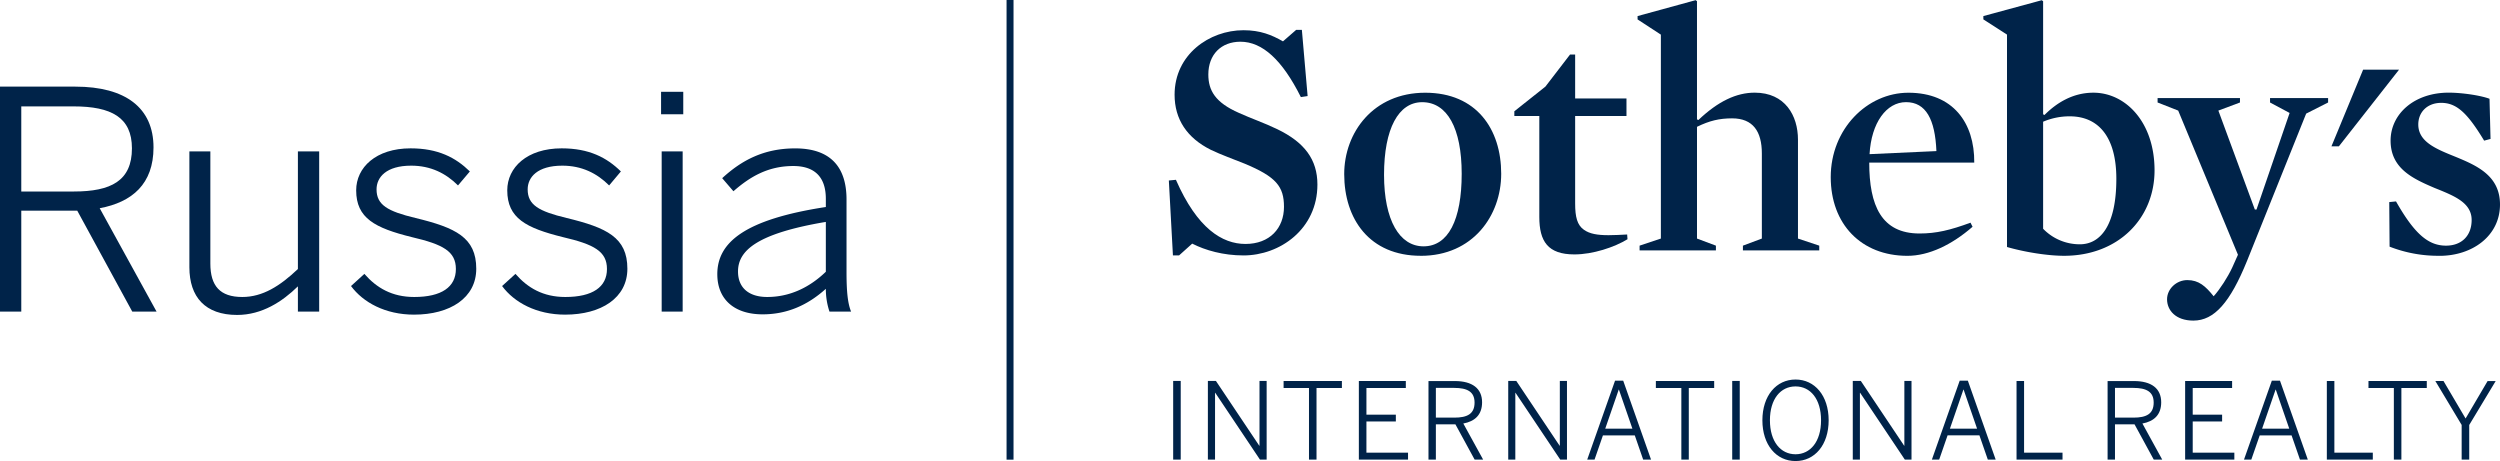
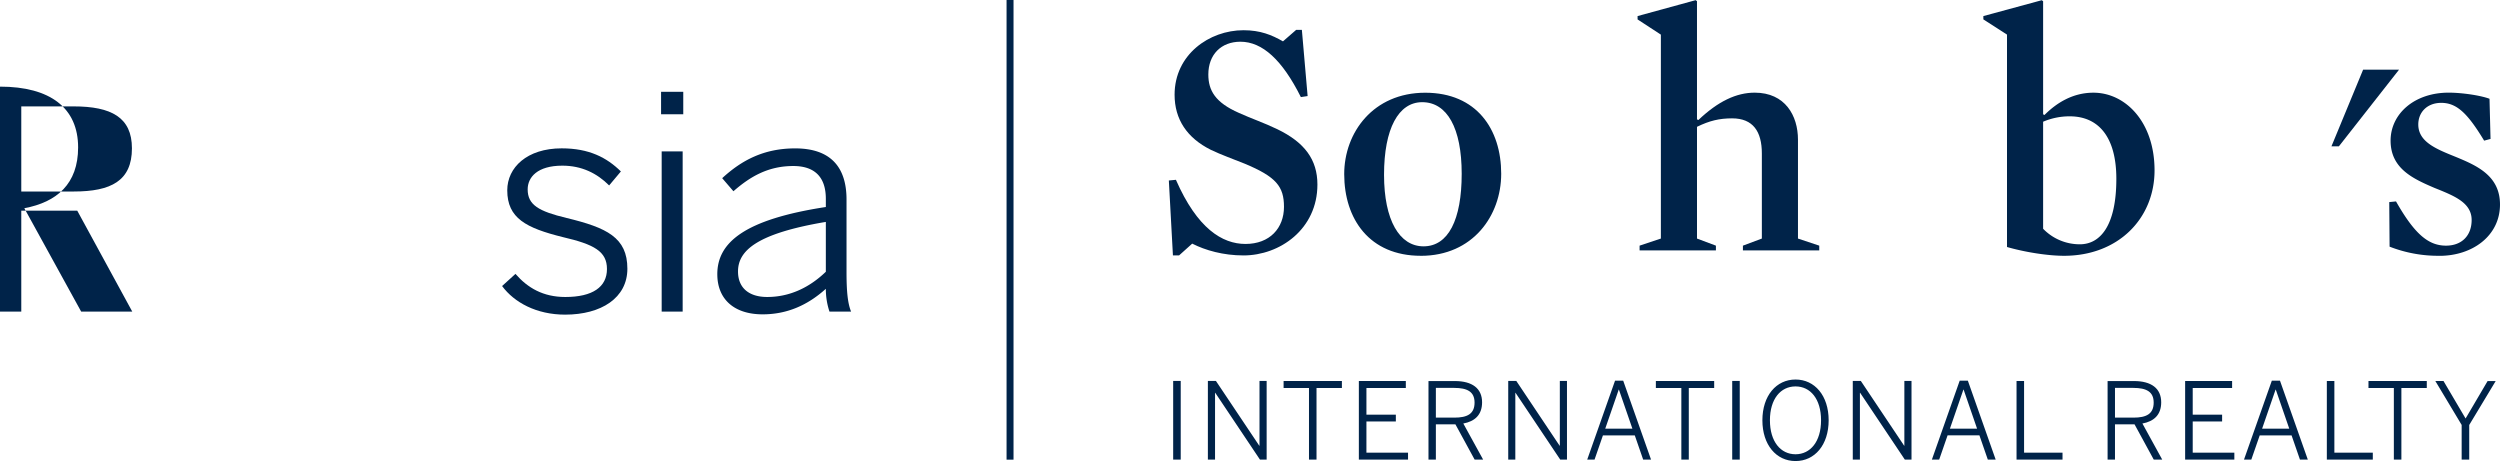
<svg xmlns="http://www.w3.org/2000/svg" id="Слой_1" data-name="Слой 1" viewBox="0 0 2448.22 451.51">
  <defs>
    <style>.cls-1{fill:#002349;}</style>
  </defs>
  <polygon class="cls-1" points="992.53 450.14 985.71 450.14 985.71 0 992.53 0 992.53 450.14 992.53 450.14" />
  <polygon class="cls-1" points="2314.16 68.25 2283.16 143.3 2290.44 143.3 2349.34 68.25 2314.16 68.25 2314.16 68.25" />
  <path class="cls-1" d="M1269.25,473.4c-19.85,0-37.36-5-50.27-11.56l-12.87,11.56h-6l-4-73.39,6.93-.66c20.84,47.61,45.31,62.81,68.12,62.81,23.81,0,37.7-15.53,37.7-36.36,0-19.85-7.61-29.43-38.69-42.33-10.57-4.3-22.82-8.59-33.06-13.55-23.15-11.58-35.38-29.76-35.38-53.9,0-39.35,34.06-63.16,67.45-63.16,16.54,0,27.77,4.63,38.69,10.91l12.9-11.24h5.61l5.63,64.81-6.62,1c-18.18-36.37-37.68-54.22-59.17-54.22-18.87,0-31.44,12.56-31.44,32.07,0,15.54,6.64,27.45,30.09,37.7,11.58,5.28,25.16,9.92,37.38,15.86,26.77,12.91,39.35,29.76,39.35,54.23,0,43.63-36.7,69.43-72.42,69.43" transform="translate(-51.48 -223.26)" />
  <path class="cls-1" d="M1442.85,473.75c-50.26,0-75-36-75-80,0-40.68,28.41-79.69,79.33-79.69,50.26,0,74.41,35.71,74.41,79.36,0,41-27.78,80.36-78.7,80.36m1.32-150.46c-23.15,0-37.36,25.79-37.36,71.09,0,44.64,15.21,70.08,38.69,70.08,24.14,0,37.36-25.76,37.36-71.07,0-44.63-14.22-70.1-38.69-70.1" transform="translate(-51.48 -223.26)" />
-   <path class="cls-1" d="M1593.3,472.41c-26.12,0-34.39-12.89-34.39-36.69V336.84h-24.46v-4.61l30.42-24.15L1589,276.67h5v43h50.27v17.19H1594V422.5c0,13.22,2,21.15,8.59,25.78,5.64,4,13.24,5.3,24.16,5.3,5.28,0,11.9-.34,18.18-.68l.33,4.64c-12.9,7.92-34.06,14.87-51.92,14.87" transform="translate(-51.48 -223.26)" />
  <path class="cls-1" d="M1747.72,339.16c-12.56,0-22.15,2.33-34.39,8.28V456.88l18.52,6.94v4.62h-74.74v-4.62l20.84-6.94V257.17l-22.81-14.89V239L1712,223.43l1.32,1V340.16l1.34.65C1734.16,322.3,1752,314,1769.88,314c29.75,0,42.33,22.49,42.33,46v96.88l20.84,6.94v4.62H1758.3v-4.62l18.54-6.94V373.55c0-21.49-8.62-34.39-29.12-34.39" transform="translate(-51.48 -223.26)" />
-   <path class="cls-1" d="M1882,382.48c0,42,11.89,69.44,49.26,69.44,16.53,0,30.1-3.31,49.93-10.59l2,4c-20.15,17.53-42.63,28.45-63.8,28.45-45.3,0-75.09-31.09-75.09-77.05,0-47.28,35.74-82.67,76.06-82.67,43.68,0,64.82,29.43,64.49,68.45Zm65.79-11.25c-1.31-31.07-10.25-47.94-29.76-47.94-19.18,0-34,20.17-35.71,50.93l65.47-3Z" transform="translate(-51.48 -223.26)" />
  <path class="cls-1" d="M2072.79,473.75c-17.18,0-40-4-55.88-8.61v-208l-23.15-14.89V239l57.2-15.53,1.32,1V335.2l1.34.67c11.56-11.58,27.43-21.84,47.93-21.84,31.42,0,59.85,28.77,59.85,76.05s-35.7,83.67-88.61,83.67m5.61-136.57a65.69,65.69,0,0,0-26.12,5.29V447.28a49.79,49.79,0,0,0,36,15.21c19.51,0,35.71-17.52,35.71-64.14,0-41-17.51-61.17-45.63-61.17" transform="translate(-51.48 -223.26)" />
-   <path class="cls-1" d="M2252,478.68c-16.53,40.68-32.06,58.54-52.57,58.54-17.52,0-25.78-10.26-25.78-20.84,0-10.25,9.26-18.83,19.83-18.83,11.24,0,17.86,5.93,25.8,15.85,6.26-6.93,13.88-18.83,18.19-28.12l5.61-12.53-58.52-141.19-20.18-7.93v-4.31h80.68v4.31l-21.16,7.93,35.71,96.88h1.64l32.42-94.56-19.17-10.25v-4.31h56.86v4.31l-21.49,10.9L2252,478.68Z" transform="translate(-51.48 -223.26)" />
  <path class="cls-1" d="M2440.51,473.75a130.51,130.51,0,0,1-48.94-8.95l-.32-43.64,6.62-.65c17.84,31.41,31.41,43.31,48.93,43.31,15.54,0,25.13-9.91,25.13-25.12,0-17.2-17.52-23.81-36.37-31.42-20.83-8.93-43-18.85-43-46.29,0-26.12,23.14-47,56.87-47,12.9,0,31.08,2.65,40,6l1,39.34-6.27,1.66c-16.19-26.78-26.78-37-42-37-13.87,0-22.48,9.27-22.48,21.16,0,17.2,17.86,24.15,36.69,31.75,20.85,8.6,43.33,18.51,43.33,46.63,0,30.74-27.11,50.26-59.19,50.26" transform="translate(-51.48 -223.26)" />
  <path class="cls-1" d="M2462.19,673.33h7.38v-33.9l25.9-43h-7.92L2466,633.09l-21.63-36.71h-8l25.78,43v33.9Zm-66.44,0h7.38v-70.1H2428v-6.85H2370.9v6.85h24.85v70.1Zm-65.61,0h45v-6.77h-37.64V596.38h-7.38v77Zm-63.42-30.26,13.2-38.27h.21l13.2,38.27ZM2249,673.33h7.17l8.23-23.72h31.19l8.21,23.72h7.69l-27.24-77.26h-8L2249,673.33Zm-57.6,0h48.15v-6.77h-40.77V636h28.79v-6.65h-28.79V603.23h38.58v-6.85h-46v77Zm-68.74-41.09V603.12h17.89c12.9,0,20,3.76,20,14.37,0,11.13-7.18,14.75-19.85,14.75Zm-7.27,41.09h7.27V638.79h19.14l18.82,34.54h8.3L2149.52,638c11.13-2.07,18.4-8.31,18.4-20.79,0-13.51-9.55-20.79-26.71-20.79h-25.79v77Zm-89.11,0h45v-6.77h-37.65V596.38h-7.38v77ZM1961,643.07l13.21-38.27h.22l13.19,38.27Zm-17.66,30.26h7.16l8.22-23.72h31.18l8.22,23.72h7.7l-27.24-77.26h-8l-27.23,77.26Zm-77.47,0h7V607.92h.22l43.76,65.41h6.55v-77h-7v63.43h-.2l-42.42-63.43h-7.9v77Zm-56.05-5.21c-14.56,0-25.07-12.37-25.07-33.27s10.51-33.18,25.07-33.18,25,12.28,25,33.18-10.49,33.27-25,33.27Zm0,6.65c18.82,0,32.44-15.79,32.44-39.92s-13.62-39.92-32.44-39.92-32.45,15.81-32.45,39.92,13.62,39.92,32.45,39.92Zm-62-1.44h7.38v-77h-7.38v77Zm-49.9,0h7.38v-70.1h24.86v-6.85h-57.11v6.85H1698v70.1Zm-74.46-30.26,13.22-38.27h.19l13.21,38.27Zm-17.67,30.26H1613l8.21-23.72h31.19l8.21,23.72h7.71l-27.26-77.26h-8l-27.24,77.26Zm-77.37,0h7V607.92h.2l43.78,65.41H1586v-77h-7v63.43h-.2l-42.41-63.43h-7.92v77Zm-70.81-41.09V603.12h17.89c12.89,0,20,3.76,20,14.37,0,11.13-7.17,14.75-19.85,14.75Zm-7.26,41.09h7.26V638.79h19.13l18.83,34.54h8.32L1484.48,638c11.12-2.07,18.39-8.31,18.39-20.79,0-13.51-9.58-20.79-26.72-20.79h-25.77v77Zm-68.13,0h48.14v-6.77h-40.75V636h28.81v-6.65h-28.81V603.23h38.58v-6.85h-46v77Zm-48.86,0h7.38v-70.1h24.85v-6.85h-57.09v6.85h24.86v70.1Zm-99,0h7V607.92h.2l43.77,65.41h6.56v-77h-7v63.43h-.21l-42.44-63.43h-7.9v77Zm-34,0h7.4v-77h-7.4v77Z" transform="translate(-51.48 -223.26)" />
-   <path class="cls-1" d="M51.48,308.1h73.83c49.12,0,76.5,20.83,76.5,59.53,0,35.73-20.84,53.59-52.69,59.54l55.67,101.22H181l-53.88-98.84H72.32v98.84H51.48Zm72.34,102.7c36.32,0,56.86-10.42,56.86-42.27,0-30.37-20.25-41.08-57.16-41.08H72.32V410.8Z" transform="translate(-51.48 -223.26)" />
-   <path class="cls-1" d="M236.94,484.93V371.5h20.54V481.35c0,22,9.52,32.75,31.26,32.75,19.94,0,36.91-10.72,54.47-27.39V371.5h20.84V528.39H343.21V503.68c-15.18,14.88-35.13,28-59.54,28C252.42,531.67,236.94,514.1,236.94,484.93Z" transform="translate(-51.48 -223.26)" />
-   <path class="cls-1" d="M395.22,503.38l13.1-11.91c11.91,13.7,27.08,22.63,48.82,22.63,26.79,0,40.78-9.83,40.78-27.39,0-17.26-12.5-24.11-43.16-31.25-36-8.93-54.48-18.46-54.48-45.85,0-22.33,19.35-41.08,53.28-41.08,26.8,0,44.06,8.93,58.05,22.62L500,404.85c-11.9-11.91-26.79-19.36-45.84-19.36-24.41,0-33.93,11.32-33.93,23.23,0,15.18,10.71,21.43,38.1,28,39.29,9.52,59.54,19.05,59.54,49.71,0,28.58-25.61,44.95-61,44.95C428.86,531.36,407.13,519.46,395.22,503.38Z" transform="translate(-51.48 -223.26)" />
+   <path class="cls-1" d="M51.48,308.1c49.12,0,76.5,20.83,76.5,59.53,0,35.73-20.84,53.59-52.69,59.54l55.67,101.22H181l-53.88-98.84H72.32v98.84H51.48Zm72.34,102.7c36.32,0,56.86-10.42,56.86-42.27,0-30.37-20.25-41.08-57.16-41.08H72.32V410.8Z" transform="translate(-51.48 -223.26)" />
  <path class="cls-1" d="M543.17,503.38l13.1-11.91c11.9,13.7,27.08,22.63,48.82,22.63,26.79,0,40.78-9.83,40.78-27.39,0-17.26-12.5-24.11-43.17-31.25-36-8.93-54.47-18.46-54.47-45.85,0-22.33,19.35-41.08,53.28-41.08,26.8,0,44.06,8.93,58,22.62L648,404.85c-11.91-11.91-26.79-19.36-45.84-19.36-24.41,0-33.94,11.32-33.94,23.23,0,15.18,10.72,21.43,38.11,28,39.29,9.52,59.53,19.05,59.53,49.71,0,28.58-25.6,44.95-61,44.95C576.8,531.36,555.07,519.46,543.17,503.38Z" transform="translate(-51.48 -223.26)" />
  <path class="cls-1" d="M698.86,313.16h21.73v22H698.86Zm.59,58.34H720V528.39H699.45Z" transform="translate(-51.48 -223.26)" />
  <path class="cls-1" d="M753.93,491.77c0-31,26.49-53.58,106.28-65.79v-8c0-21.73-11.32-32.14-31.86-32.14-24.71,0-42.27,10.41-58.64,24.7l-11-12.8c18.76-17.26,40.49-29.17,71.45-29.17,35.13,0,50.31,18.75,50.31,50v71.15c0,19.05,1.19,30.66,4.47,38.7H863.78a70,70,0,0,1-3.57-22.33c-18.16,16.37-38.41,25-61.93,25C770.3,531.07,753.93,516.18,753.93,491.77Zm106.28-2.38V440.57c-67.28,11.31-86,28-86,48.52,0,16.38,11,25,28.58,25C824.78,514.1,844.13,504.87,860.21,489.39Z" transform="translate(-51.48 -223.26)" />
</svg>